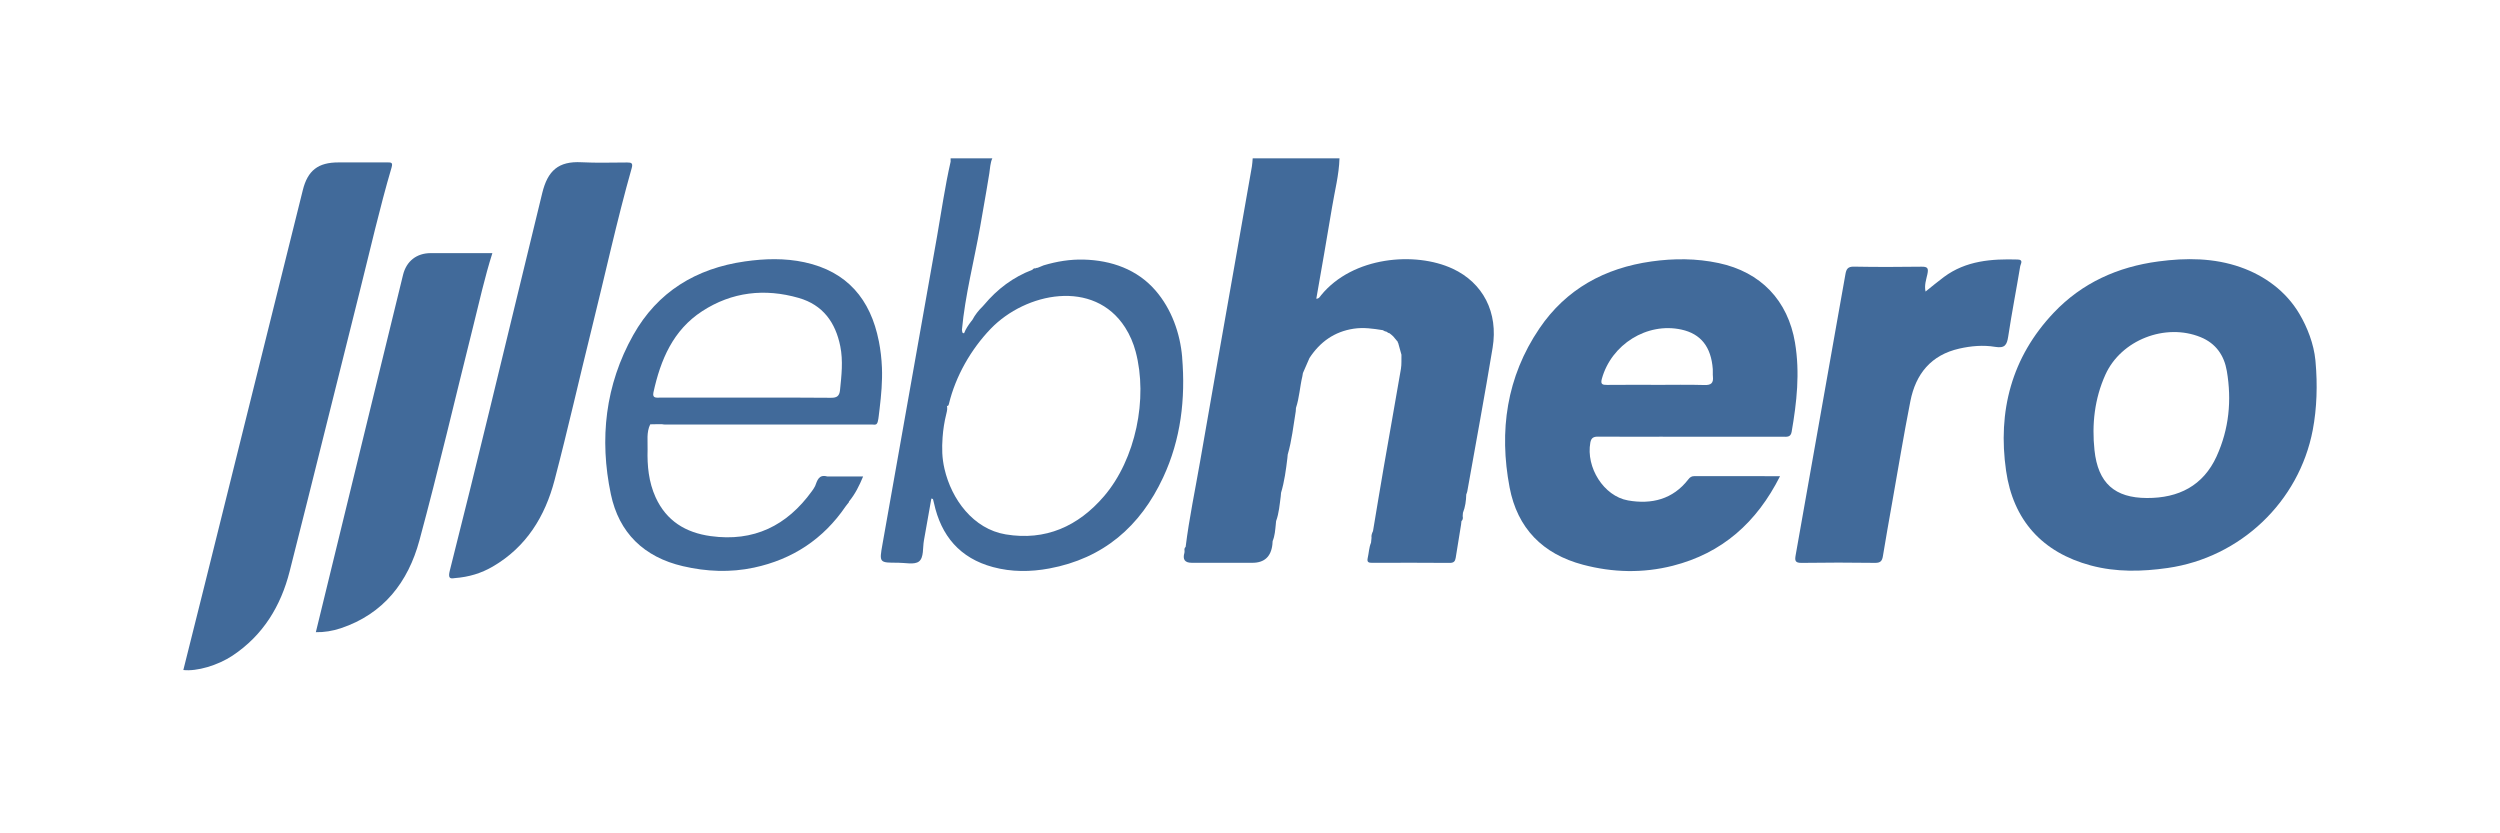
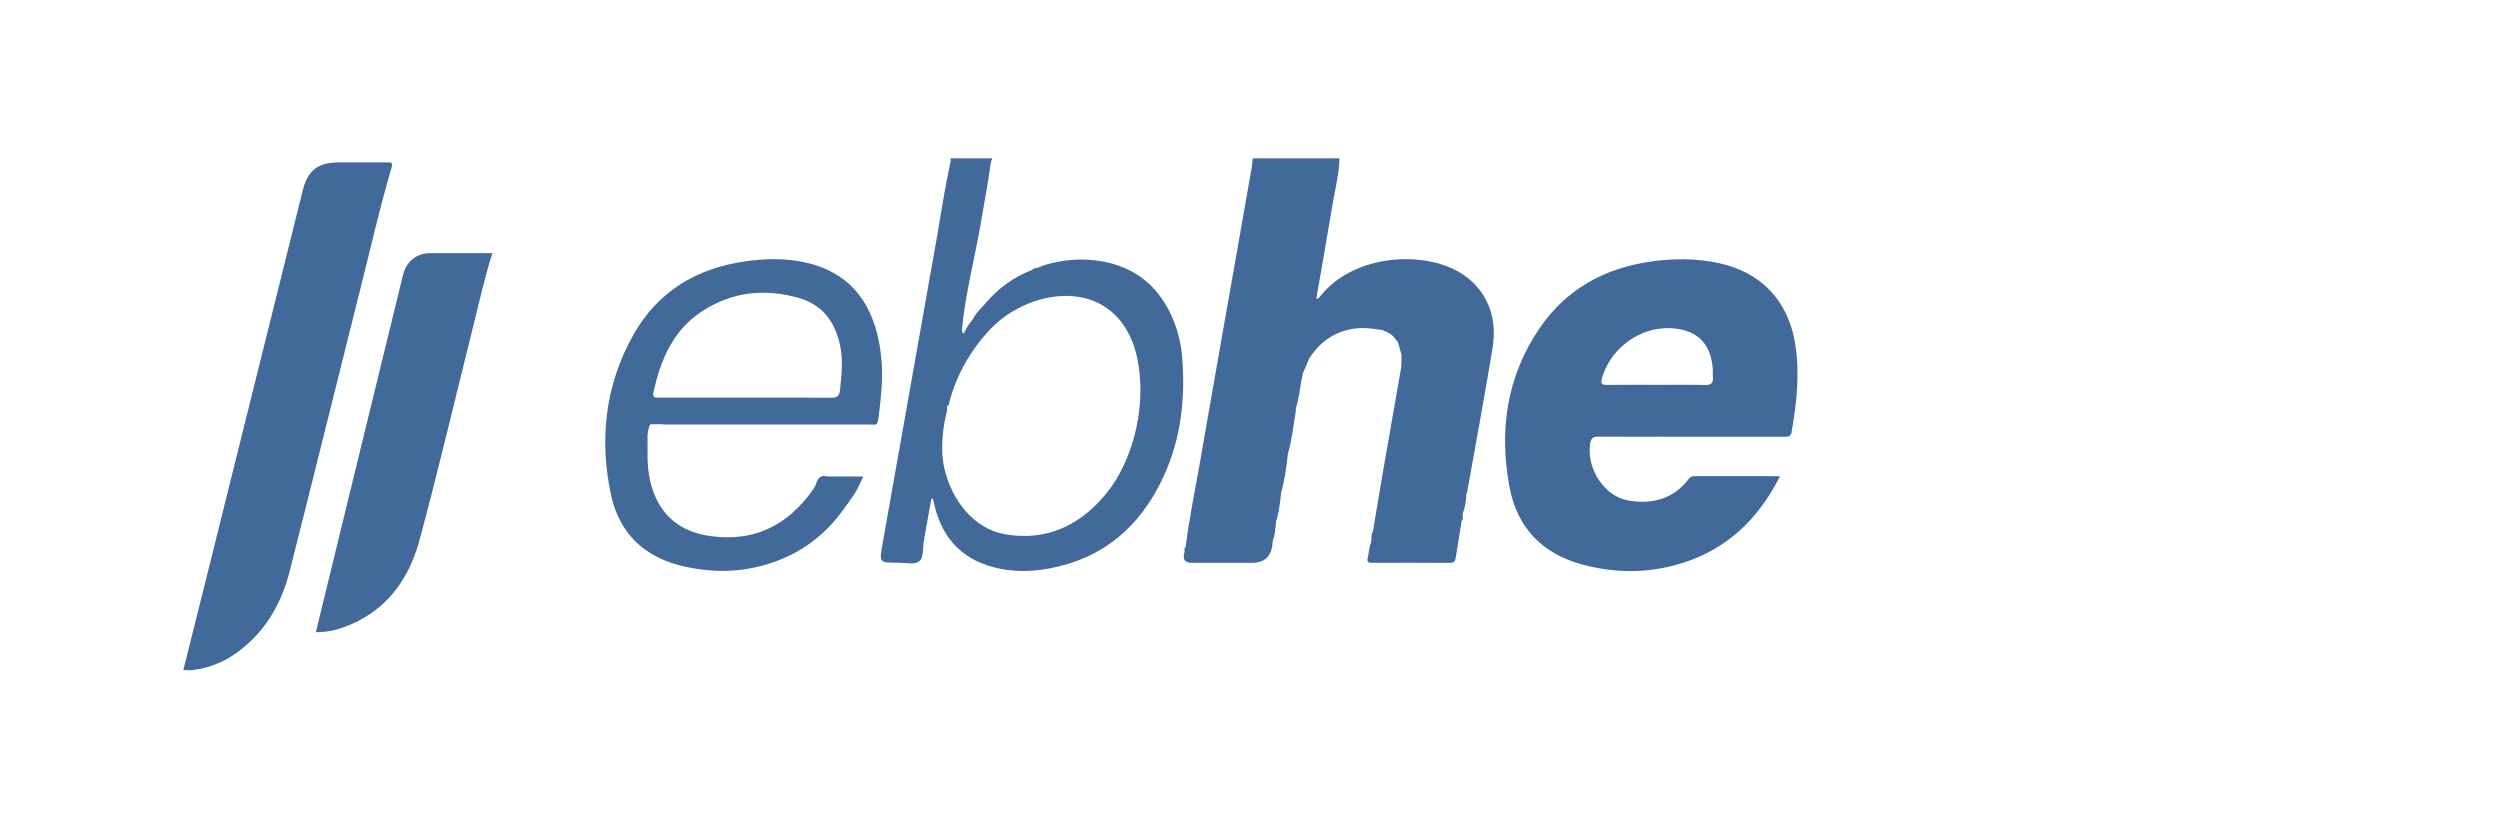
<svg xmlns="http://www.w3.org/2000/svg" width="300" height="100" viewBox="0 0 300 100" fill="none">
  <g clip-path="url(#clip0_539_59)">
    <path d="M174.302 32.237C169.838 30.164 162.342 30.764 158.533 35.425C158.393 35.595 158.295 35.84 157.956 35.85C158.589 32.187 159.247 28.538 159.844 24.882C160.163 22.925 160.682 20.997 160.738 19H150.324C150.292 19.329 150.282 19.66 150.226 19.984C149.53 23.968 148.826 27.949 148.127 31.932C146.756 39.733 145.368 47.531 144.019 55.337C143.426 58.766 142.704 62.172 142.277 65.628C142.117 65.762 142.117 65.94 142.149 66.125C142.143 66.193 142.139 66.263 142.133 66.331C141.891 67.13 142.178 67.531 142.995 67.534C145.424 67.536 147.854 67.538 150.284 67.536C151.722 67.536 152.523 66.802 152.688 65.335C152.617 65.383 152.547 65.431 152.485 65.483C152.549 65.431 152.617 65.381 152.688 65.335C152.698 65.199 152.706 65.062 152.716 64.928C152.986 64.293 153.02 63.613 153.093 62.939L153.131 62.536C153.483 61.57 153.554 60.552 153.69 59.545C153.702 59.409 153.712 59.275 153.724 59.138C154.135 57.771 154.319 56.364 154.488 54.955C154.5 54.818 154.514 54.682 154.526 54.546C155.021 52.85 155.201 51.093 155.49 49.359C155.498 49.223 155.508 49.087 155.516 48.95C155.927 47.718 155.981 46.413 156.284 45.157C156.306 45.027 156.328 44.897 156.35 44.767C156.314 44.616 156.29 44.474 156.284 44.336C156.292 44.472 156.314 44.616 156.35 44.767C156.613 44.165 156.873 43.566 157.136 42.964C158.399 41.034 160.119 39.797 162.44 39.444C163.615 39.266 164.764 39.432 165.915 39.617C165.915 39.612 165.915 39.611 165.915 39.608C165.991 39.651 166.069 39.693 166.145 39.733C166.201 39.771 166.261 39.785 166.33 39.777C166.402 39.821 166.472 39.867 166.544 39.911C166.596 39.957 166.656 39.981 166.725 39.979C166.801 40.038 166.877 40.098 166.953 40.156C167.029 40.224 167.105 40.292 167.182 40.36C167.362 40.35 167.492 40.38 167.585 40.442C167.492 40.378 167.362 40.35 167.182 40.36C167.364 40.579 167.549 40.799 167.731 41.018C167.723 41.078 167.741 41.126 167.785 41.166L168.174 42.567C168.26 42.479 168.328 42.395 168.374 42.313C168.328 42.395 168.26 42.477 168.174 42.567C168.156 43.131 168.206 43.706 168.112 44.257C167.438 48.207 166.727 52.152 166.043 56.099C165.602 58.641 165.187 61.189 164.76 63.733C164.638 63.988 164.537 64.246 164.584 64.535C164.563 64.731 164.543 64.928 164.523 65.123C164.275 65.704 164.269 66.339 164.128 66.943C164.006 67.472 164.231 67.542 164.686 67.54C167.781 67.526 170.874 67.524 173.97 67.548C174.447 67.552 174.617 67.356 174.683 66.945C174.896 65.608 175.114 64.272 175.331 62.937C175.345 62.805 175.359 62.673 175.373 62.538C175.555 62.37 175.565 62.157 175.523 61.933C175.533 61.801 175.543 61.666 175.553 61.534C175.834 60.828 175.93 60.091 175.95 59.339C175.722 59.533 175.605 59.75 175.549 59.974C175.605 59.748 175.722 59.533 175.95 59.339C175.992 59.213 176.052 59.09 176.075 58.96C177.095 53.218 178.165 47.483 179.114 41.729C179.811 37.498 177.973 33.941 174.306 32.237H174.302ZM168.453 42.072C168.449 42.124 168.435 42.178 168.413 42.231C168.435 42.176 168.449 42.124 168.453 42.072Z" fill="#416A9A" />
-     <path d="M277.868 43.456C277.86 43.374 277.854 43.292 277.846 43.21C277.659 41.295 276.89 39.281 275.911 37.635C274.32 34.96 271.788 33.094 268.875 32.068C265.667 30.939 262.341 30.929 259.008 31.372C254.132 32.019 249.842 33.944 246.446 37.528C241.38 42.873 239.706 49.362 240.729 56.491C241.577 62.405 245.051 66.292 250.909 67.86C253.942 68.67 257.019 68.603 260.124 68.158C268.841 66.906 275.885 60.228 277.529 51.609C278.032 48.971 278.108 46.137 277.868 43.456ZM265.998 54.753C264.384 58.291 261.433 59.779 257.628 59.761C253.791 59.747 251.759 58.002 251.338 54.019C251.009 50.92 251.344 47.839 252.653 44.95C254.533 40.798 259.829 38.735 264.063 40.453C265.912 41.203 266.9 42.656 267.219 44.519C267.82 48.033 267.483 51.493 265.996 54.751L265.998 54.753Z" fill="#416A9A" />
    <path d="M215.405 41.135C214.551 36.055 211.301 32.643 206.235 31.567C203.565 30.999 200.877 30.995 198.186 31.372C192.565 32.16 187.926 34.69 184.723 39.423C180.787 45.233 179.865 51.708 181.152 58.492C182.082 63.389 185.124 66.489 189.963 67.768C193.533 68.712 197.148 68.802 200.732 67.892C206.656 66.386 210.802 62.708 213.605 57.141C210.068 57.141 206.7 57.145 203.33 57.135C202.994 57.135 202.801 57.261 202.597 57.526C200.742 59.931 198.178 60.547 195.364 60.052C192.435 59.536 190.296 56.07 190.841 53.105C190.949 52.514 191.256 52.389 191.803 52.396C194.273 52.418 196.743 52.404 199.211 52.404C204.116 52.404 209.022 52.404 213.927 52.408C214.388 52.408 214.878 52.508 214.996 51.828C215.611 48.282 216.006 44.733 215.403 41.135H215.405ZM204.539 46.203C202.607 46.145 200.674 46.185 198.74 46.185V46.181C196.773 46.181 194.806 46.169 192.84 46.189C192.295 46.195 192.044 46.113 192.218 45.471C193.357 41.319 197.655 38.645 201.777 39.551C204.098 40.061 205.335 41.616 205.534 44.292C205.556 44.589 205.518 44.894 205.55 45.189C205.63 45.954 205.345 46.229 204.539 46.203Z" fill="#416A9A" />
    <path d="M46.991 20.084C47.159 19.51 46.947 19.486 46.516 19.488C44.547 19.494 42.578 19.49 40.608 19.49C38.182 19.49 36.925 20.447 36.338 22.812C32.404 38.607 28.481 54.404 24.552 70.202C23.706 73.602 22.852 77 22 80.402C23.596 80.588 26.12 79.864 27.922 78.663C31.573 76.23 33.7 72.724 34.754 68.576C37.603 57.363 40.359 46.129 43.182 34.911C44.427 29.963 45.551 24.983 46.993 20.086L46.991 20.084Z" fill="#416A9A" />
-     <path d="M141.862 42.886C141.621 39.987 140.581 37.078 138.662 34.861C136.463 32.321 133.36 31.237 130.056 31.151C128.386 31.108 126.822 31.369 125.231 31.842C125.145 31.868 124.483 32.169 124.431 32.155C124.375 32.139 124.329 32.155 124.291 32.197C124.12 32.177 123.984 32.229 123.888 32.373C121.57 33.252 119.666 34.699 118.086 36.585C118.028 36.65 117.97 36.714 117.912 36.778C117.422 37.253 117.005 37.782 116.685 38.386C116.639 38.444 116.59 38.504 116.544 38.562C116.206 39.007 115.889 39.466 115.688 39.993C115.39 39.985 115.494 39.729 115.432 39.576C115.817 35.419 116.897 31.291 117.625 27.181C117.877 25.754 118.128 24.326 118.369 22.899C118.487 22.206 118.601 21.512 118.715 20.816C118.8 20.263 118.834 19.503 119.08 19H114.072C114.072 19.132 114.072 19.267 114.075 19.399C113.395 22.374 112.972 25.395 112.441 28.398C110.26 40.709 108.076 53.018 105.893 65.329C105.504 67.526 105.506 67.532 107.754 67.526C108.616 67.524 109.726 67.801 110.276 67.376C110.879 66.909 110.711 65.728 110.871 64.856C111.178 63.184 111.466 61.51 111.763 59.824C111.903 59.868 111.952 59.87 111.956 59.884C112 60.042 112.04 60.201 112.076 60.361C112.93 64.306 115.189 66.983 119.162 68.051C121.386 68.649 123.651 68.637 125.902 68.22C132.414 67.013 136.838 63.17 139.58 57.286C141.711 52.713 142.269 47.852 141.858 42.888L141.862 42.886ZM114.269 46.777C114.269 46.659 114.269 46.543 114.273 46.428C114.269 46.545 114.267 46.661 114.269 46.777ZM115.279 44.566C115.093 44.664 114.941 44.775 114.816 44.899C114.941 44.777 115.093 44.664 115.279 44.566ZM114.52 45.3C114.445 45.444 114.391 45.599 114.353 45.757C114.391 45.596 114.443 45.444 114.52 45.3ZM113.9 48.004C113.9 47.948 113.896 47.892 113.89 47.834C113.88 47.748 113.866 47.659 113.856 47.573C113.864 47.659 113.88 47.748 113.89 47.834C113.896 47.892 113.902 47.948 113.9 48.004ZM112.992 55.426C113.012 55.456 113.034 55.486 113.06 55.516C113.036 55.486 113.012 55.456 112.992 55.426ZM132.484 59.545C129.393 63.152 125.469 64.926 120.68 64.126C116.793 63.477 114.179 59.922 113.337 56.258C113.034 54.944 113.018 53.812 113.11 52.493C113.176 51.542 113.325 50.598 113.555 49.674C113.645 49.311 113.746 48.912 113.579 48.578C113.527 48.654 113.654 48.748 113.736 48.706C113.818 48.664 113.848 48.563 113.87 48.473C114.664 45.156 116.516 41.916 118.88 39.458C123.074 35.098 131.259 33.422 135.02 39.302C135.587 40.188 136.004 41.17 136.277 42.187C137.778 47.81 136.285 55.109 132.484 59.545Z" fill="#416A9A" />
-     <path d="M240.987 40.368C241.412 37.548 241.963 34.747 242.428 31.933C242.469 31.69 242.857 31.165 242.134 31.143C238.992 31.049 235.923 31.273 233.275 33.236C232.535 33.783 231.831 34.376 231.066 34.986C230.897 34.22 231.15 33.548 231.288 32.899C231.443 32.175 231.308 31.993 230.567 32.003C227.864 32.041 225.16 32.049 222.457 31.997C221.73 31.983 221.553 32.312 221.453 32.897C221.126 34.793 220.777 36.686 220.443 38.58C218.791 47.922 217.145 57.266 215.481 66.606C215.367 67.246 215.387 67.558 216.197 67.546C219.134 67.5 222.071 67.504 225.007 67.544C225.655 67.552 225.853 67.316 225.948 66.74C226.29 64.645 226.663 62.555 227.032 60.466C227.762 56.352 228.438 52.228 229.247 48.131C229.891 44.869 231.725 42.596 235.125 41.83C236.539 41.511 237.994 41.387 239.399 41.621C240.582 41.82 240.831 41.401 240.987 40.368Z" fill="#416A9A" />
+     <path d="M141.862 42.886C141.621 39.987 140.581 37.078 138.662 34.861C136.463 32.321 133.36 31.237 130.056 31.151C128.386 31.108 126.822 31.369 125.231 31.842C125.145 31.868 124.483 32.169 124.431 32.155C124.375 32.139 124.329 32.155 124.291 32.197C124.12 32.177 123.984 32.229 123.888 32.373C121.57 33.252 119.666 34.699 118.086 36.585C118.028 36.65 117.97 36.714 117.912 36.778C117.422 37.253 117.005 37.782 116.685 38.386C116.639 38.444 116.59 38.504 116.544 38.562C116.206 39.007 115.889 39.466 115.688 39.993C115.39 39.985 115.494 39.729 115.432 39.576C115.817 35.419 116.897 31.291 117.625 27.181C117.877 25.754 118.128 24.326 118.369 22.899C118.487 22.206 118.601 21.512 118.715 20.816C118.8 20.263 118.834 19.503 119.08 19H114.072C114.072 19.132 114.072 19.267 114.075 19.399C113.395 22.374 112.972 25.395 112.441 28.398C110.26 40.709 108.076 53.018 105.893 65.329C105.504 67.526 105.506 67.532 107.754 67.526C108.616 67.524 109.726 67.801 110.276 67.376C110.879 66.909 110.711 65.728 110.871 64.856C111.178 63.184 111.466 61.51 111.763 59.824C111.903 59.868 111.952 59.87 111.956 59.884C112 60.042 112.04 60.201 112.076 60.361C112.93 64.306 115.189 66.983 119.162 68.051C121.386 68.649 123.651 68.637 125.902 68.22C132.414 67.013 136.838 63.17 139.58 57.286C141.711 52.713 142.269 47.852 141.858 42.888L141.862 42.886ZM114.269 46.777C114.269 46.659 114.269 46.543 114.273 46.428C114.269 46.545 114.267 46.661 114.269 46.777M115.279 44.566C115.093 44.664 114.941 44.775 114.816 44.899C114.941 44.777 115.093 44.664 115.279 44.566ZM114.52 45.3C114.445 45.444 114.391 45.599 114.353 45.757C114.391 45.596 114.443 45.444 114.52 45.3ZM113.9 48.004C113.9 47.948 113.896 47.892 113.89 47.834C113.88 47.748 113.866 47.659 113.856 47.573C113.864 47.659 113.88 47.748 113.89 47.834C113.896 47.892 113.902 47.948 113.9 48.004ZM112.992 55.426C113.012 55.456 113.034 55.486 113.06 55.516C113.036 55.486 113.012 55.456 112.992 55.426ZM132.484 59.545C129.393 63.152 125.469 64.926 120.68 64.126C116.793 63.477 114.179 59.922 113.337 56.258C113.034 54.944 113.018 53.812 113.11 52.493C113.176 51.542 113.325 50.598 113.555 49.674C113.645 49.311 113.746 48.912 113.579 48.578C113.527 48.654 113.654 48.748 113.736 48.706C113.818 48.664 113.848 48.563 113.87 48.473C114.664 45.156 116.516 41.916 118.88 39.458C123.074 35.098 131.259 33.422 135.02 39.302C135.587 40.188 136.004 41.17 136.277 42.187C137.778 47.81 136.285 55.109 132.484 59.545Z" fill="#416A9A" />
    <path d="M105.455 40.922C104.466 35.922 101.67 32.582 96.55 31.473C94.184 30.962 91.784 31.028 89.393 31.369C83.527 32.205 78.904 35.014 75.989 40.204C72.627 46.19 71.908 52.669 73.303 59.307C74.275 63.93 77.266 66.855 81.957 67.943C84.79 68.601 87.637 68.721 90.477 68.114C95.104 67.125 98.795 64.694 101.469 60.774C101.531 60.694 101.591 60.614 101.654 60.534C101.706 60.469 101.758 60.403 101.81 60.339C101.86 60.301 101.882 60.249 101.876 60.187C102.614 59.297 103.115 58.284 103.576 57.172H101.253C100.587 57.172 99.919 57.172 99.254 57.172C98.246 56.901 98.071 57.663 97.814 58.327C97.75 58.439 97.684 58.551 97.62 58.663C97.558 58.754 97.494 58.844 97.432 58.934C94.433 63.086 90.453 65.048 85.281 64.333C82.272 63.918 79.963 62.51 78.671 59.672C77.84 57.843 77.655 55.881 77.711 53.93C77.739 52.94 77.555 51.879 78.028 50.919C78.361 50.913 78.694 50.907 79.026 50.901C79.163 50.901 79.297 50.901 79.433 50.903C79.531 50.915 79.632 50.941 79.73 50.941C88.029 50.943 96.327 50.945 104.627 50.941C104.827 50.941 105.068 51.029 105.218 50.845C105.274 50.777 105.304 50.691 105.33 50.604C105.392 50.382 105.42 50.151 105.448 49.921C105.483 49.63 105.519 49.337 105.553 49.047C105.747 47.419 105.898 45.775 105.833 44.131C105.791 43.055 105.667 41.982 105.459 40.926L105.455 40.922ZM79.189 47.715C78.76 47.715 78.254 47.812 78.415 47.08C79.267 43.179 80.764 39.617 84.261 37.343C87.835 35.02 91.768 34.581 95.85 35.753C98.749 36.587 100.26 38.694 100.834 41.551C101.186 43.305 100.982 45.057 100.802 46.813C100.729 47.509 100.445 47.744 99.717 47.734C96.313 47.694 92.909 47.715 89.503 47.715C86.065 47.714 82.627 47.715 79.189 47.714V47.715Z" fill="#416A9A" />
-     <path d="M75.291 19.498C73.455 19.498 71.617 19.568 69.784 19.47C67.002 19.32 65.723 20.49 65.069 23.165C62.96 31.797 60.885 40.437 58.781 49.071C57.201 55.547 55.613 62.02 53.975 68.481C53.765 69.315 53.953 69.487 54.526 69.377C56.299 69.247 57.776 68.778 59.147 67.978C63.169 65.632 65.408 61.96 66.547 57.622C68.138 51.563 69.512 45.447 71.023 39.367C72.615 32.968 74.01 26.518 75.805 20.172C75.975 19.57 75.762 19.5 75.289 19.5L75.291 19.498Z" fill="#416A9A" />
    <path d="M59.083 30.375C56.543 30.375 54.109 30.371 51.676 30.375C50.002 30.379 48.773 31.329 48.366 32.979C47.059 38.288 45.768 43.6 44.473 48.913C42.284 57.888 40.094 66.861 37.901 75.862C38.898 75.884 39.916 75.716 40.892 75.391C46.041 73.675 48.981 69.828 50.327 64.86C52.638 56.324 54.641 47.706 56.79 39.128C57.517 36.225 58.157 33.298 59.085 30.373L59.083 30.375Z" fill="#416A9A" />
-     <path d="M113.746 57.72C113.72 57.663 113.694 57.607 113.67 57.553C113.672 57.619 113.698 57.675 113.746 57.72Z" fill="#416A9A" />
  </g>
  <defs>
    <clipPath id="clip0_539_59">
      <rect width="256" height="61.431" fill="white" transform="translate(22 19)" />
    </clipPath>
  </defs>
</svg>